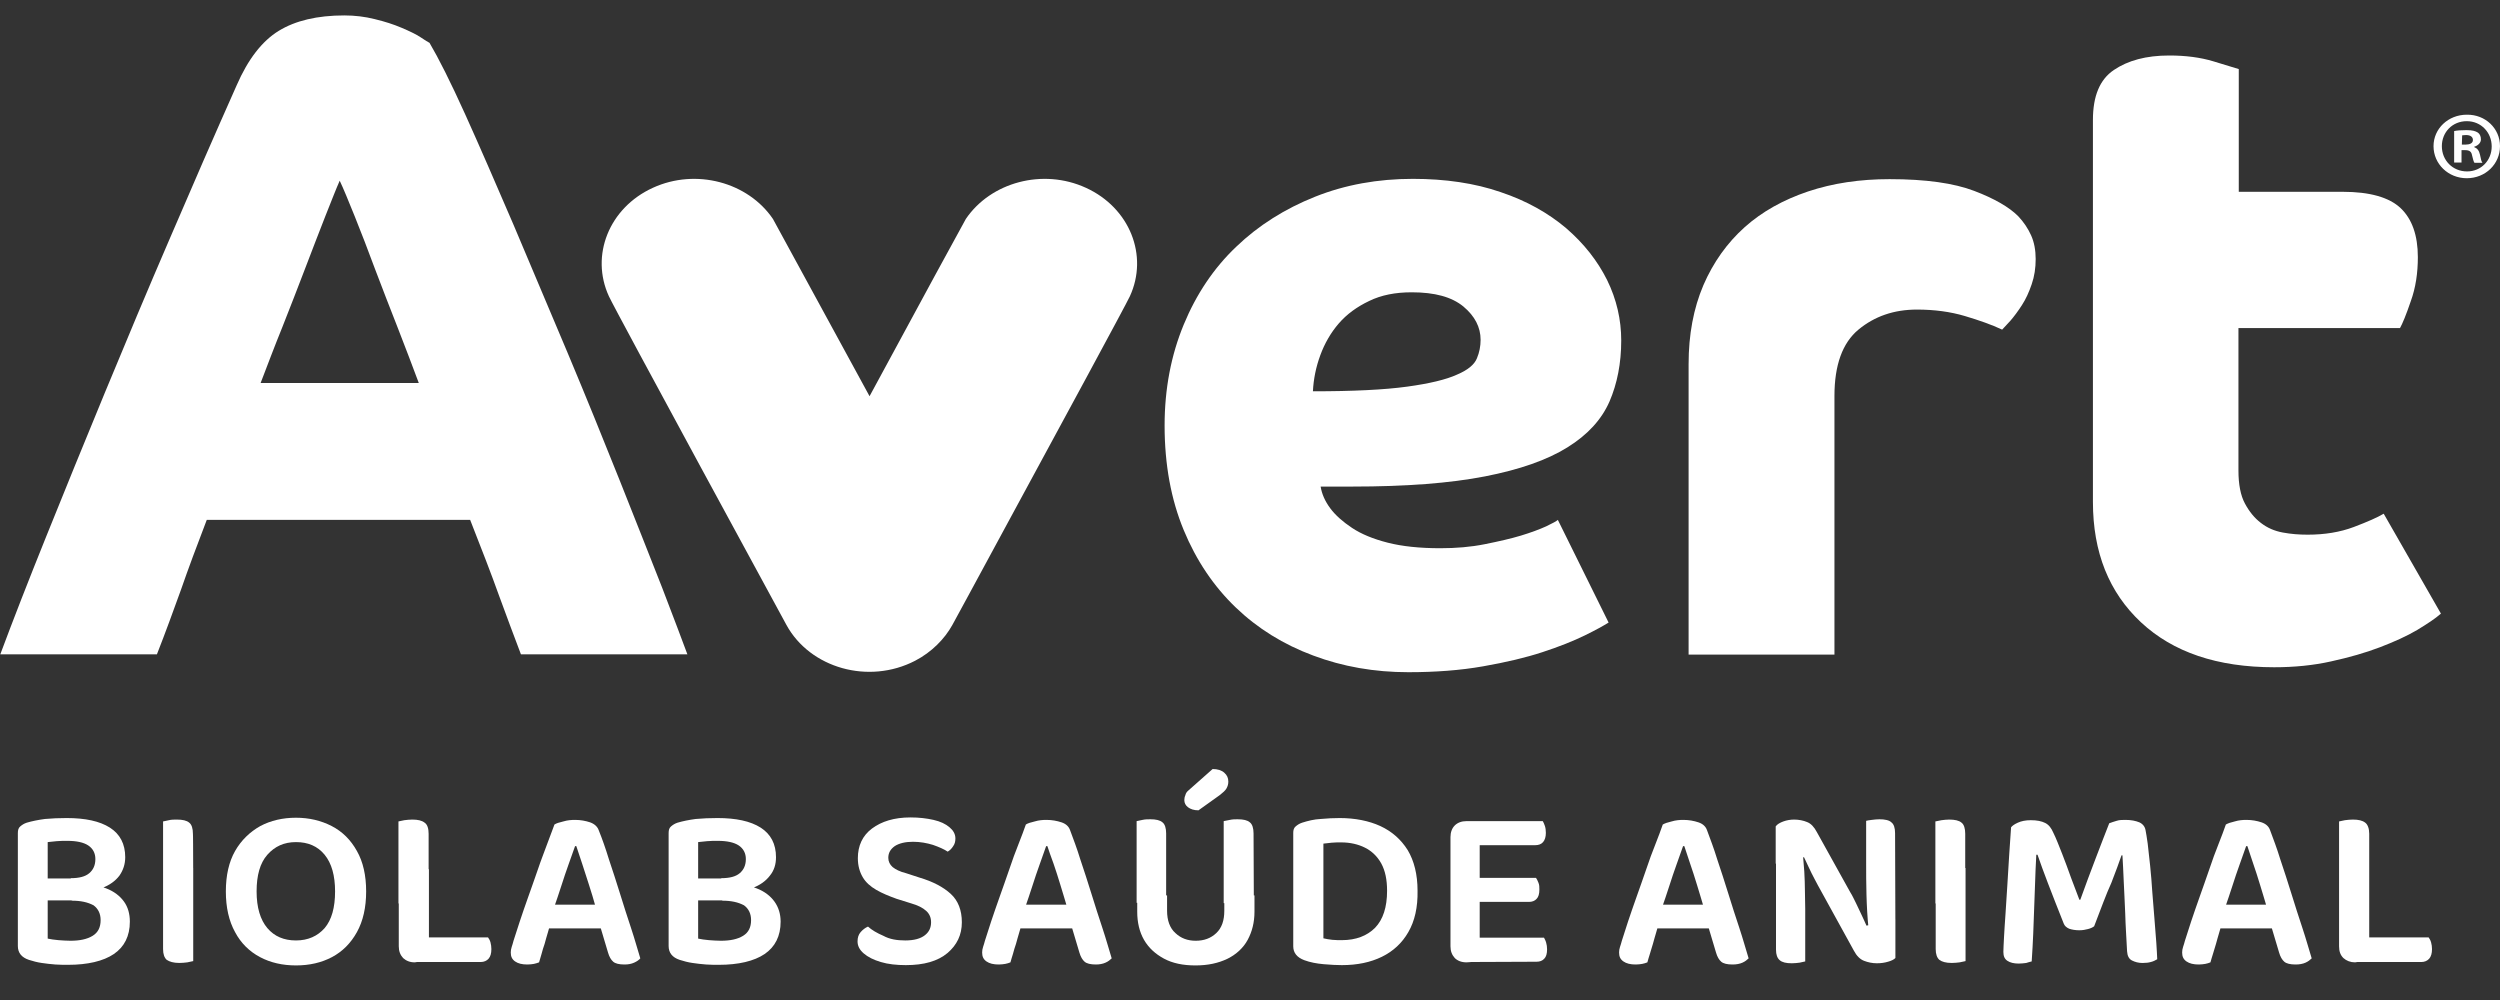
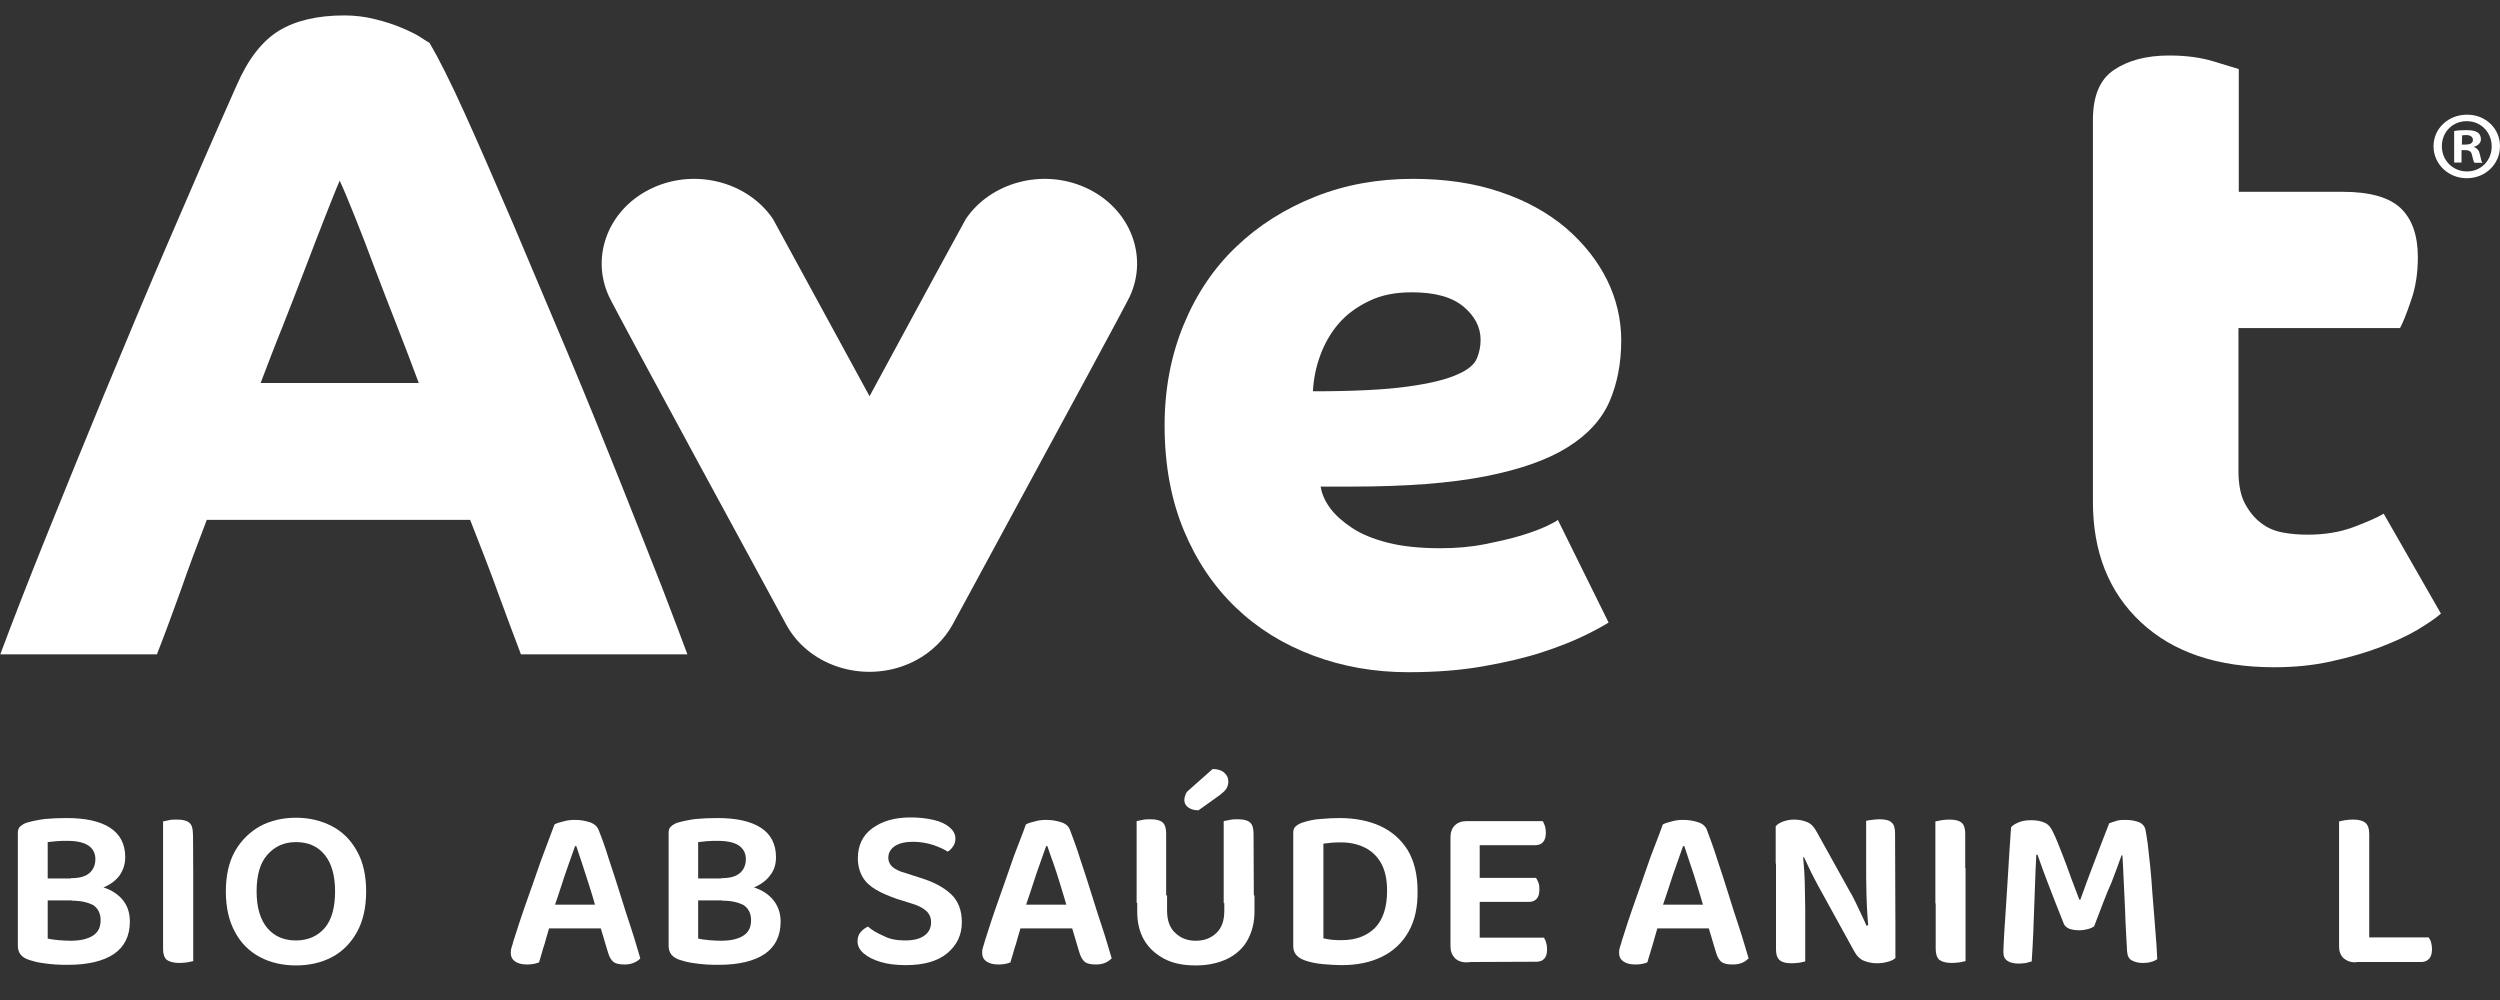
<svg xmlns="http://www.w3.org/2000/svg" width="100" height="40" viewBox="0 0 100 40" fill="none">
  <rect x="0" y="0" width="100" height="40" fill="#333333" stroke="none" />
  <path d="M24.788 19.216C24.148 17.613 23.458 15.911 22.708 14.122C21.957 12.334 21.231 10.619 20.541 8.991C19.84 7.363 19.2 5.883 18.609 4.576C18.018 3.268 17.538 2.319 17.181 1.714C17.132 1.69 17.009 1.616 16.825 1.492C16.64 1.369 16.381 1.246 16.061 1.11C15.741 0.974 15.397 0.863 14.991 0.765C14.597 0.666 14.191 0.617 13.772 0.617C12.689 0.617 11.815 0.826 11.151 1.233C10.486 1.64 9.92 2.368 9.465 3.416C8.591 5.378 7.705 7.413 6.806 9.509C5.895 11.618 5.034 13.678 4.197 15.701C3.36 17.724 2.585 19.635 1.858 21.436C1.132 23.237 0.517 24.816 0.012 26.172H6.277C6.621 25.297 6.929 24.446 7.237 23.595C7.532 22.744 7.877 21.819 8.271 20.795H18.806C19.261 21.954 19.655 22.965 19.963 23.829C20.283 24.692 20.566 25.469 20.837 26.172H27.495C27.298 25.642 26.966 24.754 26.486 23.508C25.994 22.25 25.428 20.832 24.788 19.216ZM10.425 15.319C10.695 14.616 10.978 13.863 11.298 13.074C11.618 12.272 11.914 11.495 12.209 10.73C12.505 9.966 12.763 9.275 13.009 8.658C13.255 8.042 13.44 7.561 13.588 7.228C13.735 7.536 13.932 8.017 14.191 8.658C14.449 9.3 14.72 10.003 15.003 10.767C15.298 11.532 15.594 12.322 15.914 13.123C16.234 13.937 16.505 14.665 16.751 15.319H10.425Z" fill="white" />
  <path d="M95.348 20.548C95.101 20.696 94.708 20.869 94.154 21.079C93.6 21.288 92.984 21.387 92.308 21.387C91.963 21.387 91.643 21.362 91.311 21.301C90.978 21.239 90.695 21.116 90.437 20.918C90.178 20.721 89.969 20.462 89.797 20.141C89.624 19.82 89.538 19.377 89.538 18.822V13.123H96C96.098 12.951 96.246 12.593 96.431 12.05C96.628 11.508 96.714 10.915 96.714 10.287C96.714 9.411 96.48 8.757 96.025 8.325C95.569 7.894 94.794 7.672 93.711 7.672H89.551V2.763C89.403 2.714 89.071 2.615 88.541 2.455C88.012 2.294 87.421 2.22 86.769 2.22C85.846 2.22 85.12 2.418 84.554 2.8C83.988 3.182 83.717 3.848 83.717 4.798V20.079C83.717 22.09 84.357 23.693 85.637 24.89C86.917 26.086 88.689 26.69 90.966 26.69C91.766 26.69 92.529 26.616 93.243 26.456C93.969 26.296 94.621 26.111 95.2 25.889C95.778 25.667 96.271 25.445 96.689 25.198C97.095 24.951 97.415 24.742 97.637 24.544L95.348 20.548Z" fill="white" />
  <path d="M62.646 9.127C61.932 8.523 61.058 8.029 60.025 7.684C58.991 7.326 57.809 7.154 56.517 7.154C55.114 7.154 53.809 7.388 52.603 7.869C51.397 8.35 50.338 9.016 49.452 9.867C48.554 10.718 47.852 11.766 47.348 12.987C46.843 14.209 46.584 15.553 46.584 17.021C46.584 18.587 46.843 19.981 47.348 21.202C47.852 22.423 48.554 23.459 49.428 24.297C50.301 25.136 51.335 25.778 52.529 26.222C53.711 26.666 54.978 26.888 56.332 26.888C57.415 26.888 58.412 26.814 59.323 26.653C60.234 26.493 61.021 26.308 61.698 26.086C62.375 25.864 62.929 25.642 63.385 25.42C63.84 25.198 64.147 25.025 64.344 24.902L62.314 20.795C62.264 20.844 62.105 20.93 61.846 21.054C61.575 21.177 61.243 21.3 60.837 21.424C60.431 21.547 59.938 21.658 59.385 21.769C58.831 21.88 58.24 21.929 57.612 21.929C56.788 21.929 56.086 21.855 55.508 21.707C54.929 21.559 54.449 21.362 54.08 21.115C53.711 20.869 53.415 20.61 53.206 20.326C52.997 20.042 52.874 19.759 52.825 19.463H54.092C56.246 19.463 58.006 19.327 59.397 19.056C60.788 18.784 61.883 18.402 62.695 17.896C63.508 17.391 64.061 16.786 64.381 16.059C64.689 15.343 64.849 14.529 64.849 13.617C64.849 12.79 64.665 11.976 64.283 11.199C63.901 10.434 63.36 9.744 62.646 9.127ZM59.077 14.332C58.978 14.579 58.72 14.8 58.277 14.986C57.846 15.183 57.181 15.343 56.283 15.466C55.385 15.59 54.129 15.652 52.517 15.652C52.541 15.158 52.64 14.677 52.812 14.209C52.984 13.74 53.231 13.308 53.551 12.938C53.871 12.568 54.277 12.272 54.769 12.038C55.249 11.803 55.815 11.692 56.468 11.692C57.391 11.692 58.068 11.877 58.535 12.26C58.991 12.642 59.224 13.086 59.224 13.592C59.224 13.851 59.175 14.098 59.077 14.332Z" fill="white" />
-   <path d="M80.726 8.646C80.369 8.288 79.778 7.943 78.966 7.635C78.154 7.326 77.034 7.166 75.581 7.166C74.4 7.166 73.317 7.326 72.32 7.659C71.335 7.992 70.486 8.461 69.784 9.09C69.083 9.719 68.529 10.496 68.135 11.409C67.741 12.334 67.544 13.382 67.544 14.566V26.185H73.378V15.837C73.378 14.603 73.698 13.715 74.338 13.185C74.978 12.655 75.754 12.383 76.677 12.383C77.378 12.383 78.018 12.47 78.597 12.642C79.175 12.815 79.668 12.988 80.086 13.185C80.16 13.111 80.271 12.988 80.418 12.827C80.566 12.655 80.714 12.457 80.874 12.21C81.034 11.964 81.157 11.693 81.267 11.372C81.378 11.051 81.427 10.718 81.427 10.361C81.427 10.003 81.366 9.682 81.243 9.411C81.12 9.139 80.948 8.88 80.726 8.646Z" fill="white" />
  <path d="M30.917 8.757C29.92 7.289 27.84 6.722 26.117 7.511C24.357 8.313 23.606 10.225 24.357 11.853C24.628 12.445 31.459 25.001 31.459 25.001C32.406 26.727 34.745 27.393 36.603 26.431C37.268 26.086 37.785 25.556 38.093 25.001C38.093 25.001 39.089 23.175 40.32 20.893C42.339 17.169 45.022 12.223 45.194 11.853C45.945 10.225 45.194 8.313 43.434 7.511C41.711 6.722 39.631 7.289 38.634 8.757C38.572 8.856 36.628 12.433 34.782 15.849L30.917 8.757Z" fill="white" />
  <path d="M100 5.846C100 6.561 99.421 7.129 98.671 7.129C97.932 7.129 97.341 6.561 97.341 5.846C97.341 5.143 97.932 4.588 98.671 4.588C99.421 4.576 100 5.143 100 5.846ZM97.674 5.846C97.674 6.413 98.104 6.857 98.683 6.857C99.249 6.857 99.668 6.413 99.668 5.858C99.668 5.303 99.249 4.847 98.671 4.847C98.092 4.847 97.674 5.291 97.674 5.846ZM98.461 6.5H98.166V5.242C98.289 5.217 98.449 5.205 98.658 5.205C98.904 5.205 99.015 5.242 99.114 5.303C99.188 5.353 99.237 5.451 99.237 5.575C99.237 5.71 99.126 5.821 98.966 5.871V5.883C99.089 5.932 99.163 6.019 99.2 6.191C99.237 6.389 99.261 6.463 99.298 6.512H98.978C98.941 6.463 98.917 6.352 98.88 6.204C98.855 6.068 98.781 6.006 98.609 6.006H98.461V6.5ZM98.474 5.784H98.621C98.781 5.784 98.917 5.735 98.917 5.599C98.917 5.488 98.831 5.402 98.646 5.402C98.572 5.402 98.51 5.414 98.486 5.414L98.474 5.784Z" fill="white" />
  <path d="M2.868 36.027L3.04 35.349C3.52 35.349 3.926 35.41 4.246 35.534C4.566 35.657 4.8 35.842 4.96 36.064C5.12 36.286 5.194 36.557 5.194 36.866C5.194 37.446 4.972 37.877 4.554 38.161C4.135 38.445 3.508 38.593 2.72 38.593C2.572 38.593 2.4 38.593 2.215 38.58C2.031 38.568 1.846 38.543 1.674 38.519C1.489 38.494 1.317 38.445 1.157 38.395C0.862 38.297 0.714 38.111 0.714 37.84V33.326C0.714 33.203 0.738 33.116 0.812 33.055C0.886 32.993 0.96 32.944 1.071 32.907C1.28 32.845 1.526 32.796 1.797 32.759C2.068 32.734 2.363 32.722 2.671 32.722C3.409 32.722 3.988 32.845 4.394 33.104C4.8 33.363 5.009 33.758 5.009 34.288C5.009 34.572 4.923 34.818 4.775 35.028C4.615 35.238 4.382 35.41 4.074 35.522C3.766 35.645 3.372 35.694 2.892 35.694L2.831 35.127C3.163 35.127 3.409 35.065 3.569 34.929C3.729 34.794 3.815 34.609 3.815 34.362C3.815 34.128 3.717 33.943 3.532 33.819C3.348 33.696 3.065 33.634 2.695 33.634C2.548 33.634 2.4 33.634 2.265 33.647C2.117 33.659 2.006 33.671 1.908 33.684V37.544C2.031 37.569 2.166 37.593 2.338 37.606C2.498 37.618 2.671 37.63 2.818 37.63C3.188 37.63 3.483 37.569 3.705 37.433C3.926 37.297 4.025 37.088 4.025 36.804C4.025 36.545 3.926 36.348 3.742 36.212C3.508 36.089 3.237 36.027 2.868 36.027ZM3.692 35.139V36.015H1.477V35.139H3.692Z" fill="white" />
  <path d="M7.729 36.138H6.523V32.857C6.572 32.845 6.658 32.833 6.757 32.808C6.855 32.783 6.966 32.783 7.077 32.783C7.298 32.783 7.471 32.82 7.569 32.907C7.668 32.98 7.717 33.141 7.717 33.351C7.729 33.338 7.729 36.138 7.729 36.138ZM6.523 34.72H7.729V38.444C7.68 38.457 7.606 38.469 7.495 38.494C7.397 38.506 7.286 38.518 7.175 38.518C6.941 38.518 6.781 38.469 6.671 38.395C6.572 38.309 6.523 38.161 6.523 37.963V34.72Z" fill="white" />
  <path d="M14.646 35.657C14.646 36.298 14.523 36.841 14.277 37.285C14.031 37.729 13.698 38.062 13.28 38.284C12.861 38.506 12.381 38.617 11.84 38.617C11.298 38.617 10.818 38.506 10.4 38.284C9.981 38.062 9.637 37.729 9.403 37.285C9.157 36.841 9.034 36.298 9.034 35.657C9.034 35.016 9.157 34.473 9.403 34.041C9.649 33.61 9.994 33.277 10.412 33.042C10.831 32.82 11.311 32.709 11.84 32.709C12.357 32.709 12.837 32.82 13.268 33.042C13.698 33.264 14.031 33.597 14.277 34.041C14.523 34.473 14.646 35.016 14.646 35.657ZM13.403 35.657C13.403 35.028 13.268 34.535 12.985 34.189C12.701 33.844 12.32 33.684 11.84 33.684C11.36 33.684 10.991 33.856 10.695 34.189C10.4 34.522 10.264 35.016 10.264 35.657C10.264 36.298 10.412 36.792 10.695 37.125C10.978 37.458 11.36 37.618 11.84 37.618C12.32 37.618 12.701 37.445 12.985 37.125C13.268 36.792 13.403 36.298 13.403 35.657Z" fill="white" />
-   <path d="M17.145 36.138H15.938V32.857C15.988 32.845 16.062 32.833 16.172 32.808C16.283 32.795 16.382 32.783 16.492 32.783C16.714 32.783 16.874 32.82 16.985 32.907C17.095 32.98 17.145 33.141 17.145 33.351V36.138ZM15.951 34.769H17.157V38.407L16.591 38.494C16.394 38.494 16.246 38.432 16.123 38.321C16.012 38.198 15.951 38.05 15.951 37.852V34.769ZM16.578 38.481V37.495H19.52C19.557 37.544 19.594 37.606 19.619 37.692C19.643 37.778 19.655 37.877 19.655 37.963C19.655 38.136 19.619 38.259 19.545 38.346C19.471 38.432 19.36 38.481 19.225 38.481H16.578Z" fill="white" />
  <path d="M23.052 33.844H23.003C22.929 34.054 22.843 34.3 22.744 34.572C22.646 34.843 22.548 35.139 22.449 35.447C22.351 35.756 22.252 36.039 22.154 36.323L22.018 36.94C21.981 37.063 21.945 37.187 21.908 37.322C21.871 37.458 21.821 37.606 21.785 37.754C21.735 37.889 21.698 38.025 21.661 38.161C21.625 38.284 21.588 38.395 21.563 38.494C21.489 38.519 21.428 38.543 21.354 38.556C21.28 38.568 21.194 38.58 21.095 38.58C20.886 38.58 20.726 38.543 20.603 38.457C20.48 38.37 20.431 38.26 20.431 38.099C20.431 38.025 20.443 37.951 20.468 37.877C20.492 37.803 20.517 37.729 20.541 37.63C20.603 37.433 20.689 37.174 20.788 36.866C20.886 36.557 21.009 36.224 21.132 35.867C21.255 35.509 21.391 35.151 21.514 34.781C21.637 34.411 21.772 34.078 21.883 33.77C21.994 33.462 22.105 33.19 22.178 32.981C22.252 32.931 22.375 32.894 22.535 32.857C22.695 32.808 22.855 32.796 23.003 32.796C23.224 32.796 23.421 32.833 23.606 32.894C23.778 32.956 23.901 33.067 23.951 33.215C24.086 33.548 24.221 33.93 24.357 34.374C24.505 34.806 24.652 35.275 24.8 35.743C24.948 36.224 25.095 36.681 25.243 37.125C25.391 37.569 25.501 37.976 25.612 38.334C25.563 38.395 25.477 38.457 25.366 38.506C25.255 38.556 25.132 38.58 24.985 38.58C24.763 38.58 24.615 38.543 24.529 38.469C24.443 38.395 24.369 38.272 24.32 38.099L23.963 36.903L23.828 36.286C23.741 35.978 23.655 35.682 23.557 35.386C23.458 35.09 23.372 34.806 23.286 34.547C23.188 34.251 23.114 34.029 23.052 33.844ZM21.501 37.137L21.945 36.187H24.246L24.418 37.137H21.501Z" fill="white" />
  <path d="M28.886 36.027L29.058 35.349C29.551 35.349 29.945 35.41 30.265 35.534C30.585 35.657 30.819 35.842 30.979 36.064C31.139 36.286 31.225 36.557 31.225 36.866C31.225 37.446 31.003 37.877 30.585 38.161C30.166 38.445 29.538 38.593 28.751 38.593C28.603 38.593 28.431 38.593 28.246 38.58C28.062 38.568 27.877 38.543 27.705 38.519C27.52 38.494 27.348 38.445 27.188 38.395C26.892 38.297 26.745 38.111 26.745 37.84V33.326C26.745 33.203 26.769 33.116 26.843 33.055C26.917 32.993 26.991 32.944 27.102 32.907C27.311 32.845 27.557 32.796 27.828 32.759C28.099 32.734 28.394 32.722 28.702 32.722C29.44 32.722 30.018 32.845 30.425 33.104C30.831 33.363 31.04 33.758 31.04 34.288C31.04 34.572 30.966 34.818 30.794 35.028C30.634 35.238 30.4 35.41 30.092 35.522C29.785 35.645 29.391 35.694 28.911 35.694L28.849 35.127C29.182 35.127 29.428 35.065 29.588 34.929C29.748 34.794 29.834 34.609 29.834 34.362C29.834 34.128 29.735 33.943 29.551 33.819C29.366 33.696 29.083 33.634 28.714 33.634C28.566 33.634 28.419 33.634 28.283 33.647C28.148 33.659 28.025 33.671 27.926 33.684V37.544C28.049 37.569 28.185 37.593 28.357 37.606C28.529 37.618 28.677 37.63 28.837 37.63C29.206 37.63 29.502 37.569 29.723 37.433C29.945 37.297 30.043 37.088 30.043 36.804C30.043 36.545 29.945 36.348 29.76 36.212C29.526 36.089 29.255 36.027 28.886 36.027ZM29.698 35.139V36.015H27.483V35.139H29.698Z" fill="white" />
  <path d="M36.209 37.618C36.566 37.618 36.825 37.544 36.997 37.408C37.169 37.273 37.243 37.1 37.243 36.891C37.243 36.706 37.182 36.557 37.046 36.434C36.911 36.311 36.714 36.212 36.456 36.138L35.865 35.953C35.557 35.842 35.286 35.731 35.053 35.596C34.819 35.46 34.634 35.299 34.511 35.09C34.388 34.88 34.314 34.633 34.314 34.325C34.314 33.832 34.499 33.425 34.88 33.141C35.262 32.857 35.766 32.697 36.419 32.697C36.763 32.697 37.071 32.734 37.342 32.796C37.612 32.857 37.822 32.956 37.982 33.092C38.129 33.215 38.216 33.363 38.216 33.536C38.216 33.659 38.191 33.758 38.129 33.844C38.068 33.943 37.994 34.017 37.908 34.066C37.76 33.967 37.563 33.881 37.317 33.795C37.071 33.721 36.812 33.671 36.517 33.671C36.209 33.671 35.963 33.733 35.791 33.844C35.619 33.967 35.532 34.115 35.532 34.313C35.532 34.461 35.594 34.584 35.705 34.683C35.828 34.781 36 34.868 36.246 34.929L36.776 35.102C37.317 35.262 37.736 35.484 38.031 35.756C38.326 36.027 38.474 36.41 38.474 36.891C38.474 37.396 38.277 37.803 37.896 38.124C37.514 38.445 36.96 38.605 36.234 38.605C35.865 38.605 35.52 38.568 35.237 38.482C34.942 38.395 34.72 38.284 34.548 38.136C34.376 37.988 34.302 37.828 34.302 37.655C34.302 37.507 34.339 37.384 34.425 37.285C34.511 37.187 34.609 37.112 34.72 37.063C34.868 37.199 35.077 37.322 35.336 37.433C35.582 37.569 35.877 37.618 36.209 37.618Z" fill="white" />
  <path d="M41.895 33.844H41.846C41.772 34.054 41.686 34.3 41.588 34.572C41.489 34.843 41.391 35.139 41.292 35.447C41.194 35.756 41.095 36.039 40.997 36.323L40.874 36.94C40.837 37.063 40.8 37.187 40.763 37.322C40.726 37.458 40.677 37.606 40.64 37.754C40.591 37.889 40.554 38.025 40.517 38.161C40.48 38.284 40.443 38.395 40.418 38.494C40.357 38.519 40.283 38.543 40.209 38.556C40.135 38.568 40.049 38.58 39.951 38.58C39.742 38.58 39.581 38.543 39.458 38.457C39.335 38.37 39.286 38.26 39.286 38.099C39.286 38.025 39.298 37.951 39.323 37.877C39.348 37.803 39.372 37.729 39.397 37.63C39.458 37.433 39.545 37.174 39.643 36.866C39.742 36.557 39.865 36.224 39.988 35.867C40.111 35.509 40.246 35.151 40.369 34.781C40.492 34.411 40.615 34.078 40.738 33.77C40.861 33.462 40.96 33.19 41.034 32.981C41.108 32.931 41.231 32.894 41.391 32.857C41.551 32.808 41.711 32.796 41.858 32.796C42.08 32.796 42.277 32.833 42.462 32.894C42.646 32.956 42.757 33.067 42.806 33.215C42.929 33.548 43.077 33.93 43.212 34.374C43.36 34.806 43.508 35.275 43.655 35.743C43.803 36.224 43.951 36.681 44.098 37.125C44.246 37.569 44.357 37.976 44.468 38.334C44.406 38.395 44.332 38.457 44.221 38.506C44.111 38.556 43.975 38.58 43.84 38.58C43.618 38.58 43.471 38.543 43.385 38.469C43.298 38.395 43.225 38.272 43.175 38.099L42.818 36.903L42.683 36.286C42.597 35.978 42.498 35.682 42.412 35.386C42.326 35.09 42.228 34.806 42.142 34.547C42.031 34.251 41.957 34.029 41.895 33.844ZM40.357 37.137L40.8 36.187H43.102L43.274 37.137H40.357Z" fill="white" />
  <path d="M46.659 36.113H45.465V32.845C45.514 32.833 45.588 32.82 45.699 32.796C45.809 32.771 45.908 32.771 46.019 32.771C46.24 32.771 46.4 32.808 46.499 32.894C46.597 32.968 46.646 33.129 46.646 33.338V36.113H46.659ZM47.816 38.617C47.323 38.617 46.905 38.531 46.56 38.346C46.216 38.161 45.945 37.914 45.76 37.593C45.576 37.273 45.489 36.89 45.489 36.471V35.817H46.683V36.434C46.683 36.816 46.794 37.125 47.016 37.322C47.237 37.532 47.508 37.63 47.828 37.63C48.16 37.63 48.431 37.532 48.653 37.322C48.874 37.112 48.972 36.816 48.972 36.434V35.817H50.179V36.471C50.179 36.903 50.08 37.273 49.908 37.593C49.736 37.914 49.453 38.173 49.108 38.346C48.726 38.531 48.308 38.617 47.816 38.617ZM47.545 31.611L48.505 30.761C48.702 30.761 48.862 30.81 48.972 30.909C49.083 31.007 49.133 31.118 49.133 31.266C49.133 31.365 49.108 31.451 49.059 31.538C49.01 31.624 48.923 31.698 48.8 31.797L47.939 32.413C47.754 32.413 47.619 32.364 47.52 32.29C47.422 32.216 47.373 32.117 47.373 32.006C47.373 31.945 47.385 31.87 47.41 31.821C47.434 31.723 47.471 31.673 47.545 31.611ZM50.154 36.126H48.948V32.845C49.01 32.833 49.083 32.82 49.194 32.796C49.305 32.771 49.403 32.771 49.502 32.771C49.736 32.771 49.896 32.808 49.994 32.894C50.093 32.968 50.142 33.129 50.142 33.338L50.154 36.126Z" fill="white" />
-   <path d="M56.333 37.285C56.086 37.717 55.73 38.05 55.274 38.272C54.819 38.494 54.289 38.605 53.674 38.605C53.477 38.605 53.243 38.593 52.948 38.568C52.665 38.543 52.406 38.494 52.173 38.408C51.877 38.297 51.73 38.111 51.73 37.852V33.314C51.73 33.203 51.754 33.116 51.828 33.055C51.902 32.993 51.976 32.944 52.086 32.907C52.32 32.833 52.566 32.771 52.825 32.759C53.096 32.734 53.342 32.722 53.588 32.722C54.203 32.722 54.757 32.833 55.213 33.042C55.668 33.252 56.037 33.573 56.308 34.004C56.566 34.436 56.702 34.979 56.702 35.633C56.714 36.286 56.591 36.841 56.333 37.285ZM55.249 34.535C55.09 34.251 54.868 34.041 54.597 33.906C54.326 33.77 54.006 33.696 53.65 33.696C53.514 33.696 53.391 33.696 53.268 33.708C53.145 33.721 53.034 33.733 52.936 33.745V37.532C53.046 37.556 53.157 37.581 53.293 37.593C53.428 37.606 53.551 37.606 53.674 37.606C54.24 37.606 54.683 37.433 55.003 37.112C55.323 36.779 55.483 36.286 55.483 35.633C55.483 35.188 55.41 34.831 55.249 34.535Z" fill="white" />
+   <path d="M56.333 37.285C56.086 37.717 55.73 38.05 55.274 38.272C54.819 38.494 54.289 38.605 53.674 38.605C53.477 38.605 53.243 38.593 52.948 38.568C52.665 38.543 52.406 38.494 52.173 38.408C51.877 38.297 51.73 38.111 51.73 37.852V33.314C51.73 33.203 51.754 33.116 51.828 33.055C51.902 32.993 51.976 32.944 52.086 32.907C52.32 32.833 52.566 32.771 52.825 32.759C53.096 32.734 53.342 32.722 53.588 32.722C54.203 32.722 54.757 32.833 55.213 33.042C55.668 33.252 56.037 33.573 56.308 34.004C56.566 34.436 56.702 34.979 56.702 35.633C56.714 36.286 56.591 36.841 56.333 37.285ZM55.249 34.535C55.09 34.251 54.868 34.041 54.597 33.906C54.326 33.77 54.006 33.696 53.65 33.696C53.514 33.696 53.391 33.696 53.268 33.708C53.145 33.721 53.034 33.733 52.936 33.745V37.532C53.046 37.556 53.157 37.581 53.293 37.593C53.428 37.606 53.551 37.606 53.674 37.606C54.24 37.606 54.683 37.433 55.003 37.112C55.323 36.779 55.483 36.286 55.483 35.633C55.483 35.188 55.41 34.831 55.249 34.535" fill="white" />
  <path d="M59.188 36.582H58.019V33.486C58.019 33.289 58.08 33.129 58.191 33.018C58.302 32.907 58.462 32.845 58.659 32.845C58.769 32.845 58.88 32.857 58.966 32.87C59.065 32.882 59.139 32.907 59.188 32.931V36.582ZM58.019 34.72H59.188V38.407C59.139 38.42 59.065 38.432 58.966 38.457C58.868 38.481 58.757 38.494 58.659 38.494C58.462 38.494 58.302 38.432 58.191 38.321C58.08 38.198 58.019 38.05 58.019 37.852V34.72ZM58.659 33.807V32.845H61.711C61.736 32.894 61.772 32.956 61.797 33.042C61.822 33.116 61.834 33.215 61.834 33.314C61.834 33.474 61.797 33.597 61.723 33.684C61.649 33.77 61.539 33.807 61.416 33.807H58.659ZM58.659 36.076V35.114H61.44C61.477 35.164 61.502 35.225 61.539 35.312C61.575 35.398 61.575 35.484 61.575 35.583C61.575 35.756 61.539 35.879 61.465 35.953C61.391 36.039 61.28 36.076 61.157 36.076H58.659ZM58.659 38.481V37.507H61.76C61.785 37.556 61.822 37.618 61.846 37.705C61.871 37.791 61.883 37.877 61.883 37.976C61.883 38.148 61.846 38.272 61.772 38.346C61.699 38.432 61.588 38.469 61.465 38.469L58.659 38.481Z" fill="white" />
  <path d="M67.372 33.844H67.323C67.249 34.054 67.163 34.3 67.065 34.572C66.966 34.843 66.868 35.139 66.769 35.447C66.671 35.756 66.572 36.039 66.474 36.323L66.351 36.94C66.314 37.063 66.277 37.187 66.24 37.322C66.203 37.458 66.154 37.606 66.117 37.754C66.08 37.889 66.031 38.025 65.994 38.161C65.957 38.284 65.92 38.395 65.895 38.494C65.834 38.519 65.76 38.543 65.686 38.556C65.612 38.568 65.526 38.58 65.428 38.58C65.219 38.58 65.059 38.543 64.936 38.457C64.812 38.37 64.763 38.26 64.763 38.099C64.763 38.025 64.775 37.951 64.8 37.877C64.825 37.803 64.849 37.729 64.874 37.63C64.936 37.433 65.022 37.174 65.12 36.866C65.219 36.557 65.342 36.224 65.465 35.867C65.588 35.509 65.723 35.151 65.846 34.781C65.969 34.411 66.092 34.078 66.216 33.77C66.339 33.462 66.437 33.19 66.511 32.981C66.597 32.931 66.708 32.894 66.868 32.857C67.028 32.808 67.188 32.796 67.335 32.796C67.557 32.796 67.754 32.833 67.939 32.894C68.123 32.956 68.234 33.067 68.283 33.215C68.406 33.548 68.554 33.93 68.689 34.374C68.837 34.806 68.985 35.275 69.132 35.743C69.28 36.224 69.428 36.681 69.576 37.125C69.723 37.569 69.834 37.976 69.945 38.334C69.883 38.395 69.809 38.457 69.699 38.506C69.588 38.556 69.452 38.58 69.305 38.58C69.083 38.58 68.936 38.543 68.849 38.469C68.763 38.395 68.689 38.272 68.64 38.099L68.283 36.903L68.148 36.286C68.062 35.978 67.963 35.682 67.877 35.386C67.791 35.09 67.692 34.806 67.606 34.547C67.508 34.251 67.434 34.029 67.372 33.844ZM65.822 37.137L66.265 36.187H68.566L68.726 37.137H65.822Z" fill="white" />
  <path d="M75.816 36.767V36.138V38.321C75.754 38.383 75.656 38.432 75.52 38.469C75.397 38.506 75.249 38.531 75.077 38.531C74.892 38.531 74.72 38.494 74.56 38.432C74.4 38.37 74.265 38.235 74.154 38.025L72.837 35.632C72.751 35.484 72.677 35.336 72.591 35.176C72.505 35.016 72.431 34.868 72.357 34.707C72.283 34.547 72.222 34.411 72.16 34.288L71.028 34.547V33.055C71.089 32.968 71.2 32.907 71.335 32.857C71.471 32.808 71.619 32.783 71.766 32.783C71.951 32.783 72.135 32.82 72.283 32.882C72.443 32.944 72.566 33.079 72.677 33.289L74.006 35.682C74.092 35.817 74.166 35.978 74.24 36.126C74.314 36.286 74.388 36.434 74.462 36.594C74.535 36.742 74.597 36.891 74.659 37.026L75.816 36.767ZM71.04 34.14L72.111 34.115C72.135 34.362 72.148 34.609 72.172 34.868C72.185 35.127 72.197 35.386 72.197 35.632C72.197 35.879 72.209 36.126 72.209 36.36V38.457C72.16 38.469 72.086 38.481 71.988 38.506C71.889 38.519 71.779 38.531 71.668 38.531C71.446 38.531 71.286 38.494 71.188 38.407C71.089 38.321 71.04 38.185 71.04 37.988V34.14ZM75.816 37.15L74.745 37.174C74.695 36.693 74.671 36.237 74.659 35.793C74.646 35.349 74.646 34.917 74.646 34.498V32.833C74.695 32.82 74.769 32.808 74.868 32.796C74.966 32.783 75.077 32.771 75.175 32.771C75.397 32.771 75.569 32.808 75.656 32.894C75.754 32.968 75.803 33.116 75.803 33.326L75.816 37.15Z" fill="white" />
  <path d="M78.622 36.138H77.415V32.857C77.477 32.845 77.551 32.833 77.662 32.808C77.76 32.795 77.871 32.783 77.969 32.783C78.191 32.783 78.363 32.82 78.462 32.907C78.56 32.98 78.609 33.141 78.609 33.351V36.138H78.622ZM77.415 34.72H78.622V38.444C78.572 38.457 78.499 38.469 78.388 38.494C78.289 38.506 78.179 38.518 78.068 38.518C77.834 38.518 77.674 38.469 77.576 38.395C77.477 38.309 77.428 38.161 77.428 37.963V34.72H77.415Z" fill="white" />
  <path d="M83.766 37.051C83.704 37.1 83.618 37.137 83.52 37.162C83.421 37.187 83.311 37.211 83.175 37.211C83.015 37.211 82.88 37.187 82.769 37.15C82.658 37.1 82.585 37.038 82.548 36.94C82.301 36.323 82.092 35.78 81.92 35.336C81.748 34.892 81.612 34.51 81.501 34.189H81.452C81.428 34.609 81.415 34.979 81.403 35.336C81.391 35.682 81.378 36.027 81.366 36.348C81.354 36.669 81.341 37.002 81.329 37.347C81.317 37.692 81.292 38.062 81.268 38.457C81.206 38.469 81.132 38.494 81.046 38.519C80.948 38.531 80.849 38.543 80.751 38.543C80.554 38.543 80.406 38.506 80.295 38.432C80.184 38.358 80.135 38.247 80.135 38.075C80.135 37.951 80.148 37.766 80.16 37.495C80.172 37.224 80.197 36.915 80.221 36.545C80.246 36.175 80.271 35.805 80.295 35.386C80.32 34.979 80.344 34.572 80.369 34.177C80.394 33.782 80.418 33.425 80.443 33.092C80.492 33.03 80.578 32.968 80.714 32.907C80.849 32.845 81.021 32.808 81.231 32.808C81.477 32.808 81.661 32.845 81.809 32.919C81.957 32.993 82.055 33.129 82.129 33.301C82.252 33.548 82.363 33.844 82.486 34.152C82.609 34.473 82.732 34.794 82.843 35.114C82.966 35.435 83.077 35.731 83.175 35.99H83.212C83.421 35.41 83.631 34.843 83.84 34.3C84.049 33.758 84.221 33.301 84.369 32.931C84.455 32.894 84.554 32.87 84.665 32.833C84.775 32.796 84.898 32.796 85.021 32.796C85.243 32.796 85.428 32.833 85.575 32.894C85.711 32.956 85.797 33.067 85.821 33.203C85.846 33.314 85.871 33.499 85.908 33.745C85.932 33.992 85.969 34.288 86.006 34.633C86.043 34.979 86.068 35.324 86.092 35.682C86.117 36.052 86.154 36.397 86.178 36.755C86.203 37.1 86.228 37.421 86.252 37.705C86.277 37.988 86.277 38.21 86.289 38.37C86.203 38.42 86.129 38.457 86.031 38.481C85.945 38.506 85.834 38.519 85.698 38.519C85.538 38.519 85.403 38.481 85.28 38.42C85.157 38.358 85.095 38.235 85.083 38.05C85.058 37.532 85.021 37.026 85.009 36.545C84.984 36.064 84.972 35.62 84.948 35.225C84.935 34.831 84.911 34.485 84.898 34.214H84.861C84.763 34.498 84.628 34.868 84.455 35.312C84.246 35.768 84.037 36.348 83.766 37.051Z" fill="white" />
-   <path d="M89.895 33.844H89.846C89.772 34.054 89.686 34.3 89.588 34.572C89.489 34.843 89.391 35.139 89.292 35.447C89.194 35.756 89.095 36.039 88.997 36.323L88.874 36.94C88.837 37.063 88.8 37.187 88.763 37.322C88.726 37.458 88.677 37.606 88.64 37.754C88.603 37.889 88.554 38.025 88.517 38.161C88.48 38.284 88.443 38.395 88.418 38.494C88.357 38.519 88.283 38.543 88.209 38.556C88.135 38.568 88.049 38.58 87.951 38.58C87.742 38.58 87.582 38.543 87.458 38.457C87.335 38.37 87.286 38.26 87.286 38.099C87.286 38.025 87.298 37.951 87.323 37.877C87.348 37.803 87.372 37.729 87.397 37.63C87.458 37.433 87.545 37.174 87.643 36.866C87.742 36.557 87.865 36.224 87.988 35.867C88.111 35.509 88.246 35.151 88.369 34.781C88.492 34.411 88.615 34.078 88.738 33.77C88.862 33.462 88.96 33.19 89.034 32.981C89.12 32.931 89.231 32.894 89.391 32.857C89.551 32.808 89.711 32.796 89.858 32.796C90.08 32.796 90.277 32.833 90.462 32.894C90.646 32.956 90.757 33.067 90.806 33.215C90.929 33.548 91.077 33.93 91.212 34.374C91.36 34.806 91.508 35.275 91.655 35.743C91.803 36.224 91.951 36.681 92.098 37.125C92.246 37.569 92.357 37.976 92.468 38.334C92.406 38.395 92.332 38.457 92.222 38.506C92.111 38.556 91.975 38.58 91.828 38.58C91.606 38.58 91.458 38.543 91.372 38.469C91.286 38.395 91.212 38.272 91.163 38.099L90.806 36.903L90.671 36.286C90.585 35.978 90.486 35.682 90.4 35.386C90.314 35.09 90.215 34.806 90.129 34.547C90.031 34.251 89.957 34.029 89.895 33.844ZM88.345 37.137L88.788 36.187H91.089L91.249 37.137H88.345Z" fill="white" />
  <path d="M94.769 36.138H93.563V32.857C93.612 32.845 93.686 32.833 93.797 32.808C93.908 32.795 94.006 32.783 94.117 32.783C94.338 32.783 94.498 32.82 94.609 32.907C94.708 32.98 94.769 33.141 94.769 33.351V36.138ZM93.563 34.769H94.769V38.407L94.203 38.494C94.018 38.494 93.858 38.432 93.735 38.321C93.612 38.198 93.563 38.05 93.563 37.852V34.769ZM94.203 38.481V37.495H97.144C97.181 37.544 97.218 37.606 97.243 37.692C97.268 37.778 97.28 37.877 97.28 37.963C97.28 38.136 97.243 38.259 97.169 38.346C97.095 38.432 96.984 38.481 96.849 38.481H94.203Z" fill="white" />
</svg>